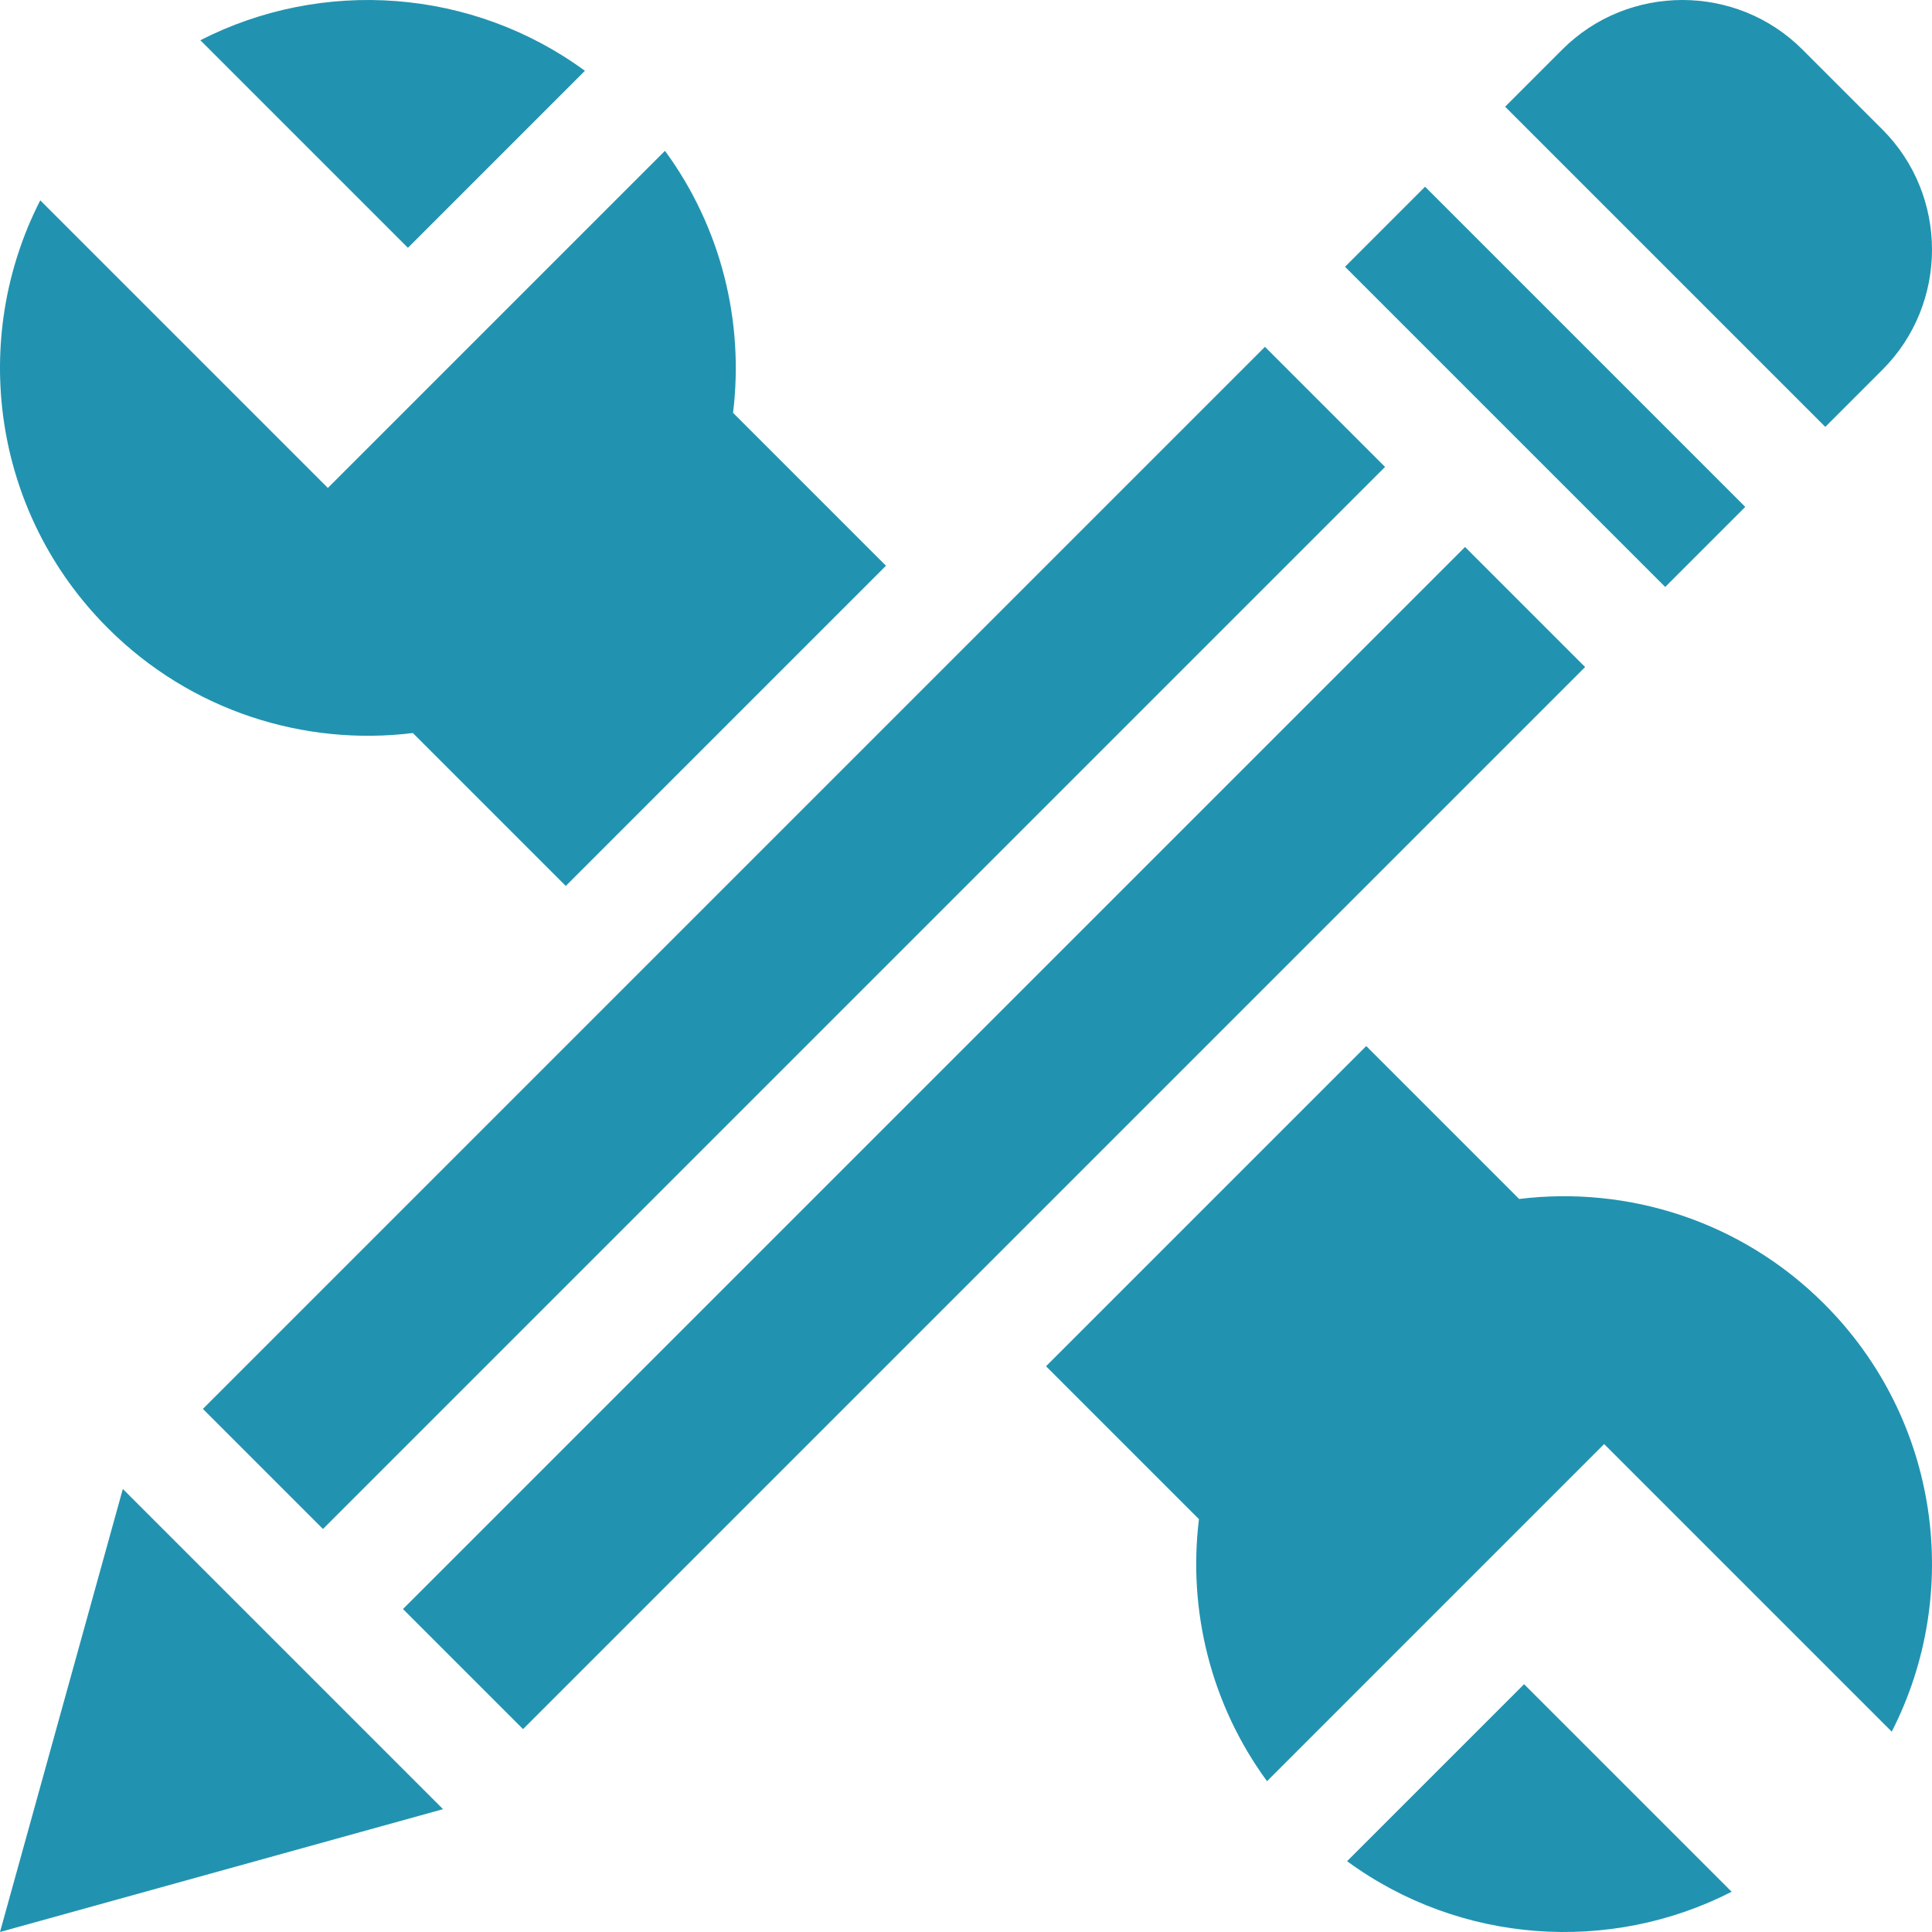
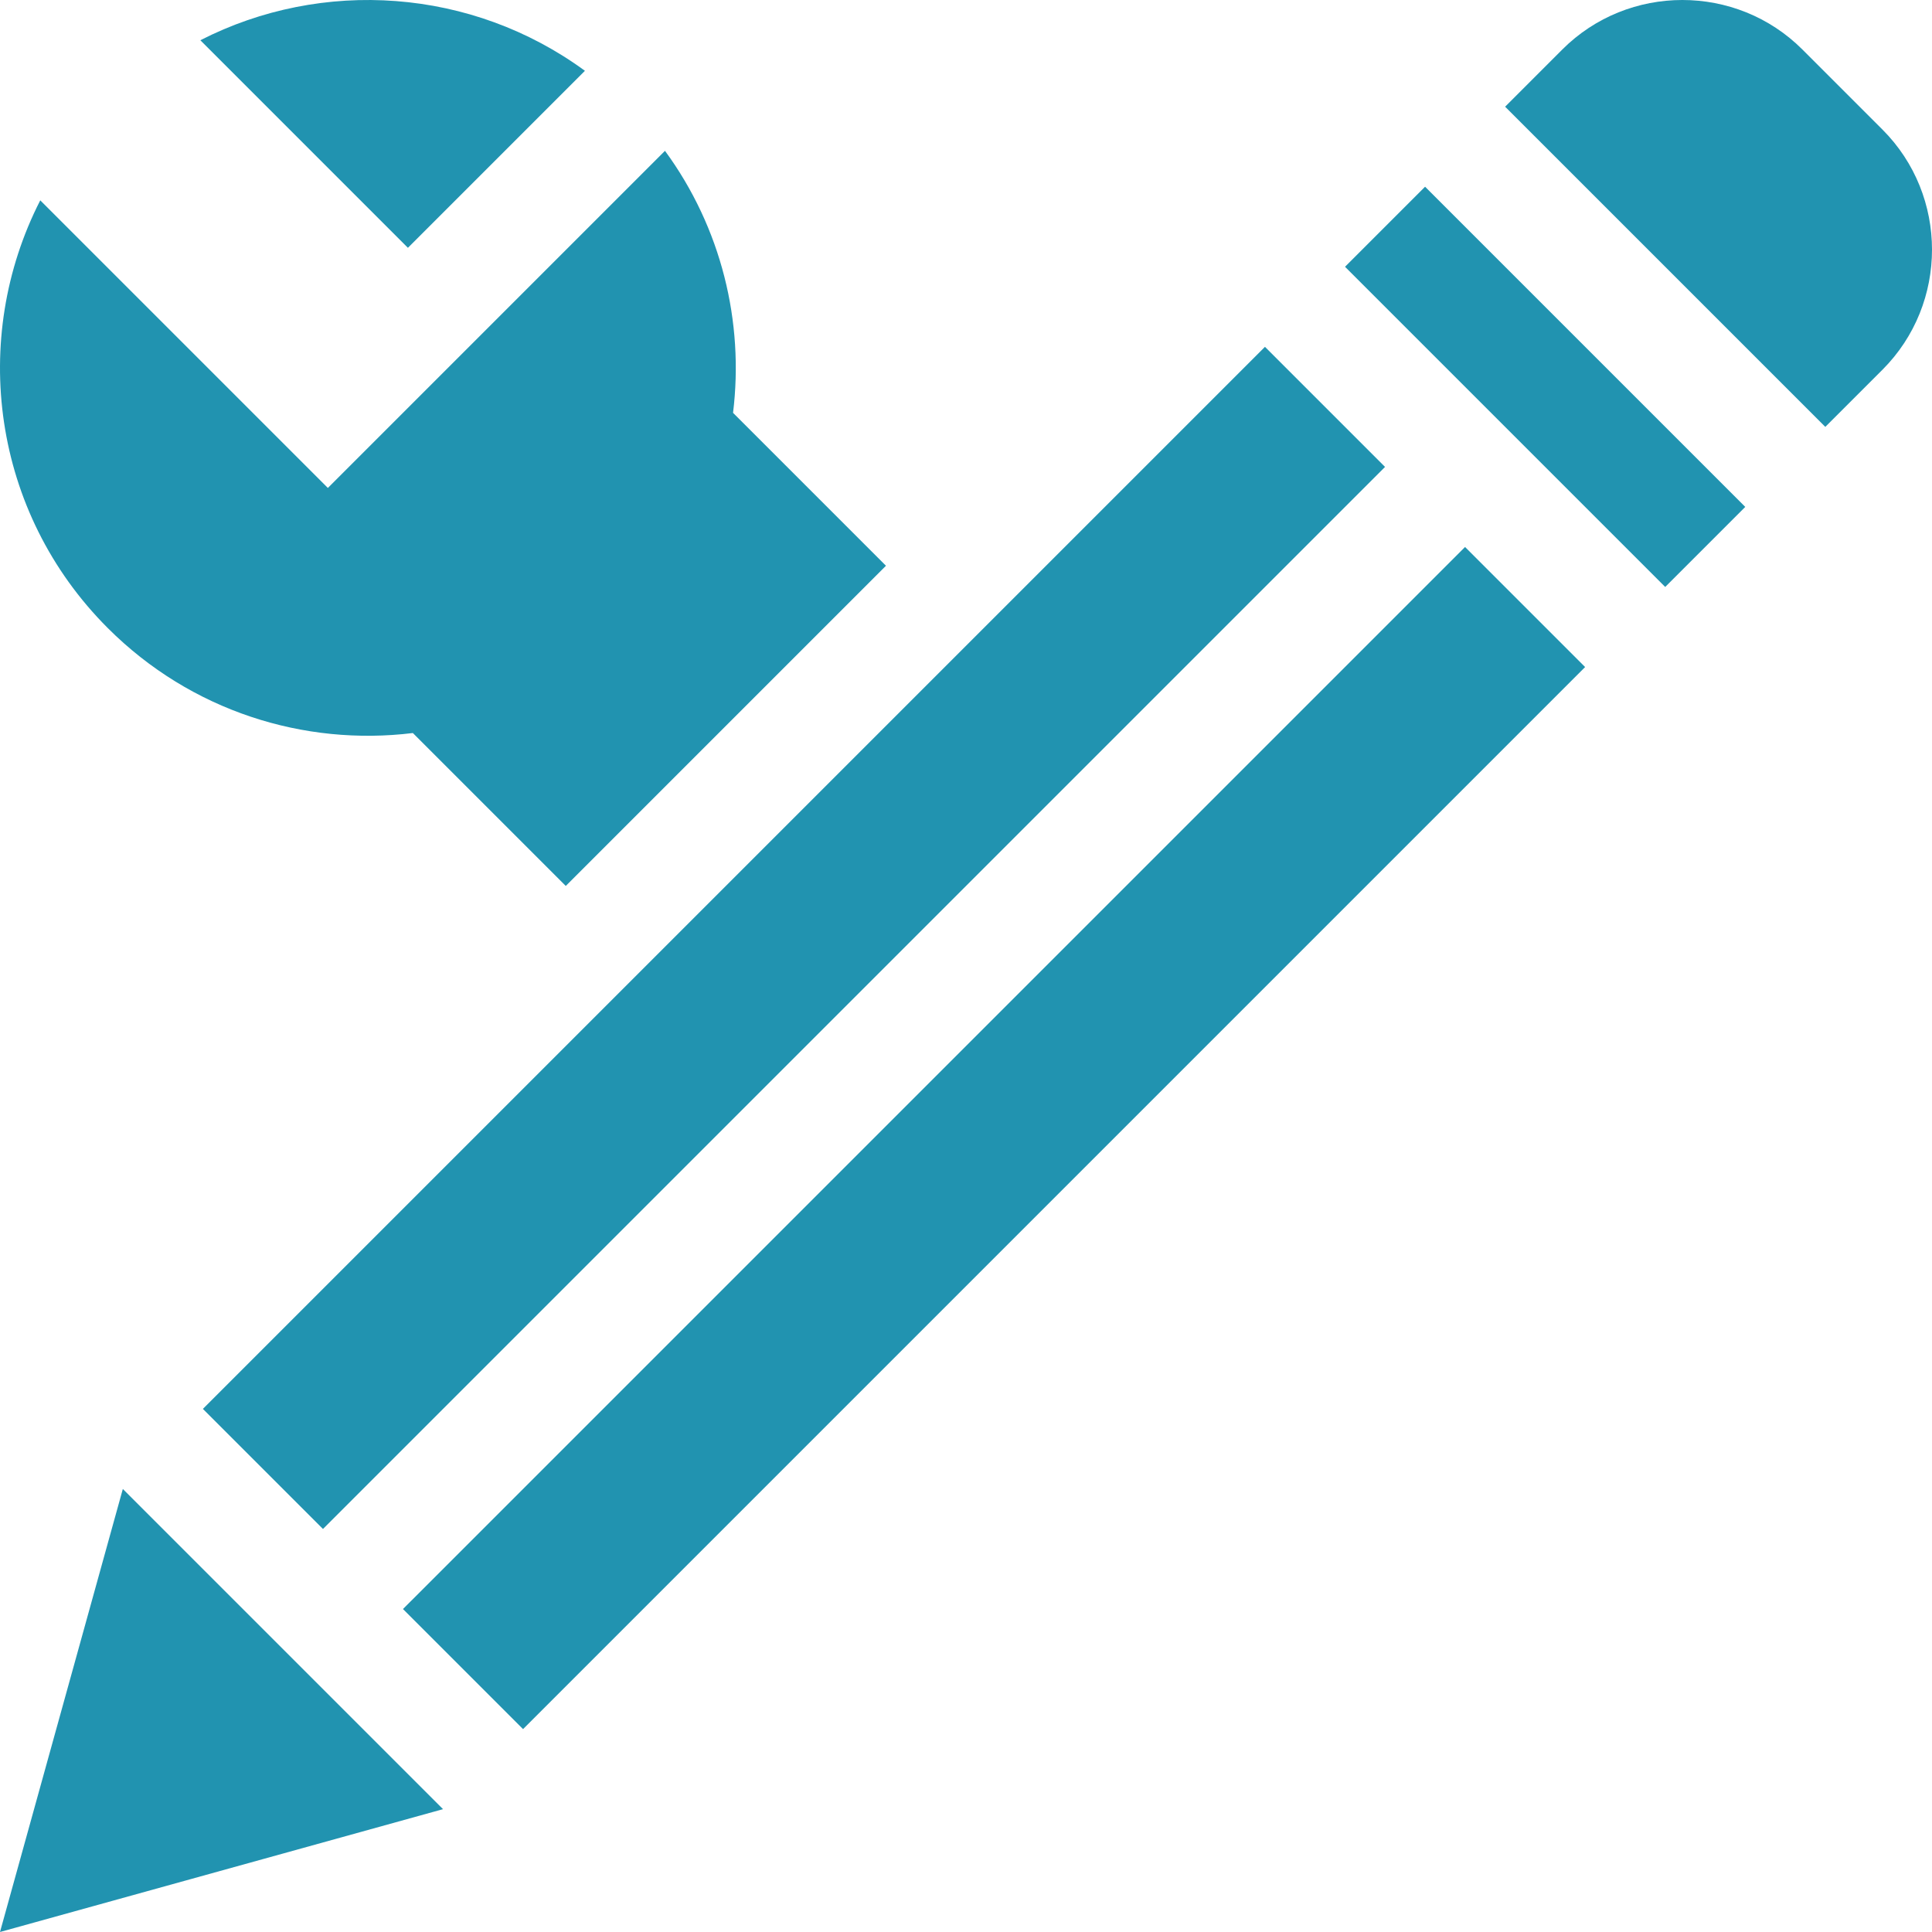
<svg xmlns="http://www.w3.org/2000/svg" width="200" height="200" viewBox="0 0 200 200" fill="none">
  <g clip-path="url(#clip0)">
    <path d="M12.716 154.138L0 200L45.862 187.284L12.716 154.138Z" fill="#2193B0" />
    <path d="M194.873 13.414L186.586 5.127C179.75 -1.709 168.563 -1.709 161.727 5.127L155.809 11.045L188.955 44.191L194.873 38.273C201.709 31.437 201.709 20.25 194.873 13.414Z" fill="#2193B0" />
-     <path d="M147.523 19.33L139.237 27.616L172.382 60.761L180.668 52.475L147.523 19.33Z" fill="#2193B0" />
+     <path d="M147.523 19.33L139.237 27.616L172.382 60.761L180.668 52.475Z" fill="#2193B0" />
    <path d="M151.661 56.623L41.716 166.567L54.146 178.997L164.09 69.052L151.661 56.623Z" fill="#2193B0" />
    <path d="M130.949 35.904L21.004 145.849L33.434 158.278L143.379 48.334L130.949 35.904Z" fill="#2193B0" />
-     <path d="M188.847 134.987C180.224 126.364 168.495 122.741 157.261 124.117L141.431 108.287L108.286 141.433L124.115 157.262C122.964 166.661 125.314 176.404 131.161 184.387L166.059 149.488L195.832 179.261C203.156 164.947 200.829 146.969 188.847 134.987Z" fill="#2193B0" />
-     <path d="M157.773 174.348L139.449 192.671C151.148 201.239 166.629 202.296 179.259 195.834L157.773 174.348Z" fill="#2193B0" />
    <path d="M20.741 4.166L42.227 25.653L60.551 7.329C48.852 -1.239 33.371 -2.296 20.741 4.166Z" fill="#2193B0" />
    <path d="M75.885 42.737C77.036 33.34 74.686 23.596 68.839 15.613L33.941 50.512L4.168 20.739C-3.155 35.053 -0.829 53.031 11.153 65.013C19.776 73.636 31.505 77.259 42.739 75.883L58.569 91.713L91.714 58.567L75.885 42.737Z" fill="#2193B0" />
  </g>
  <defs>
    <clipPath id="clip0">
      <rect width="200" height="200" fill="white" />
    </clipPath>
  </defs>
</svg>